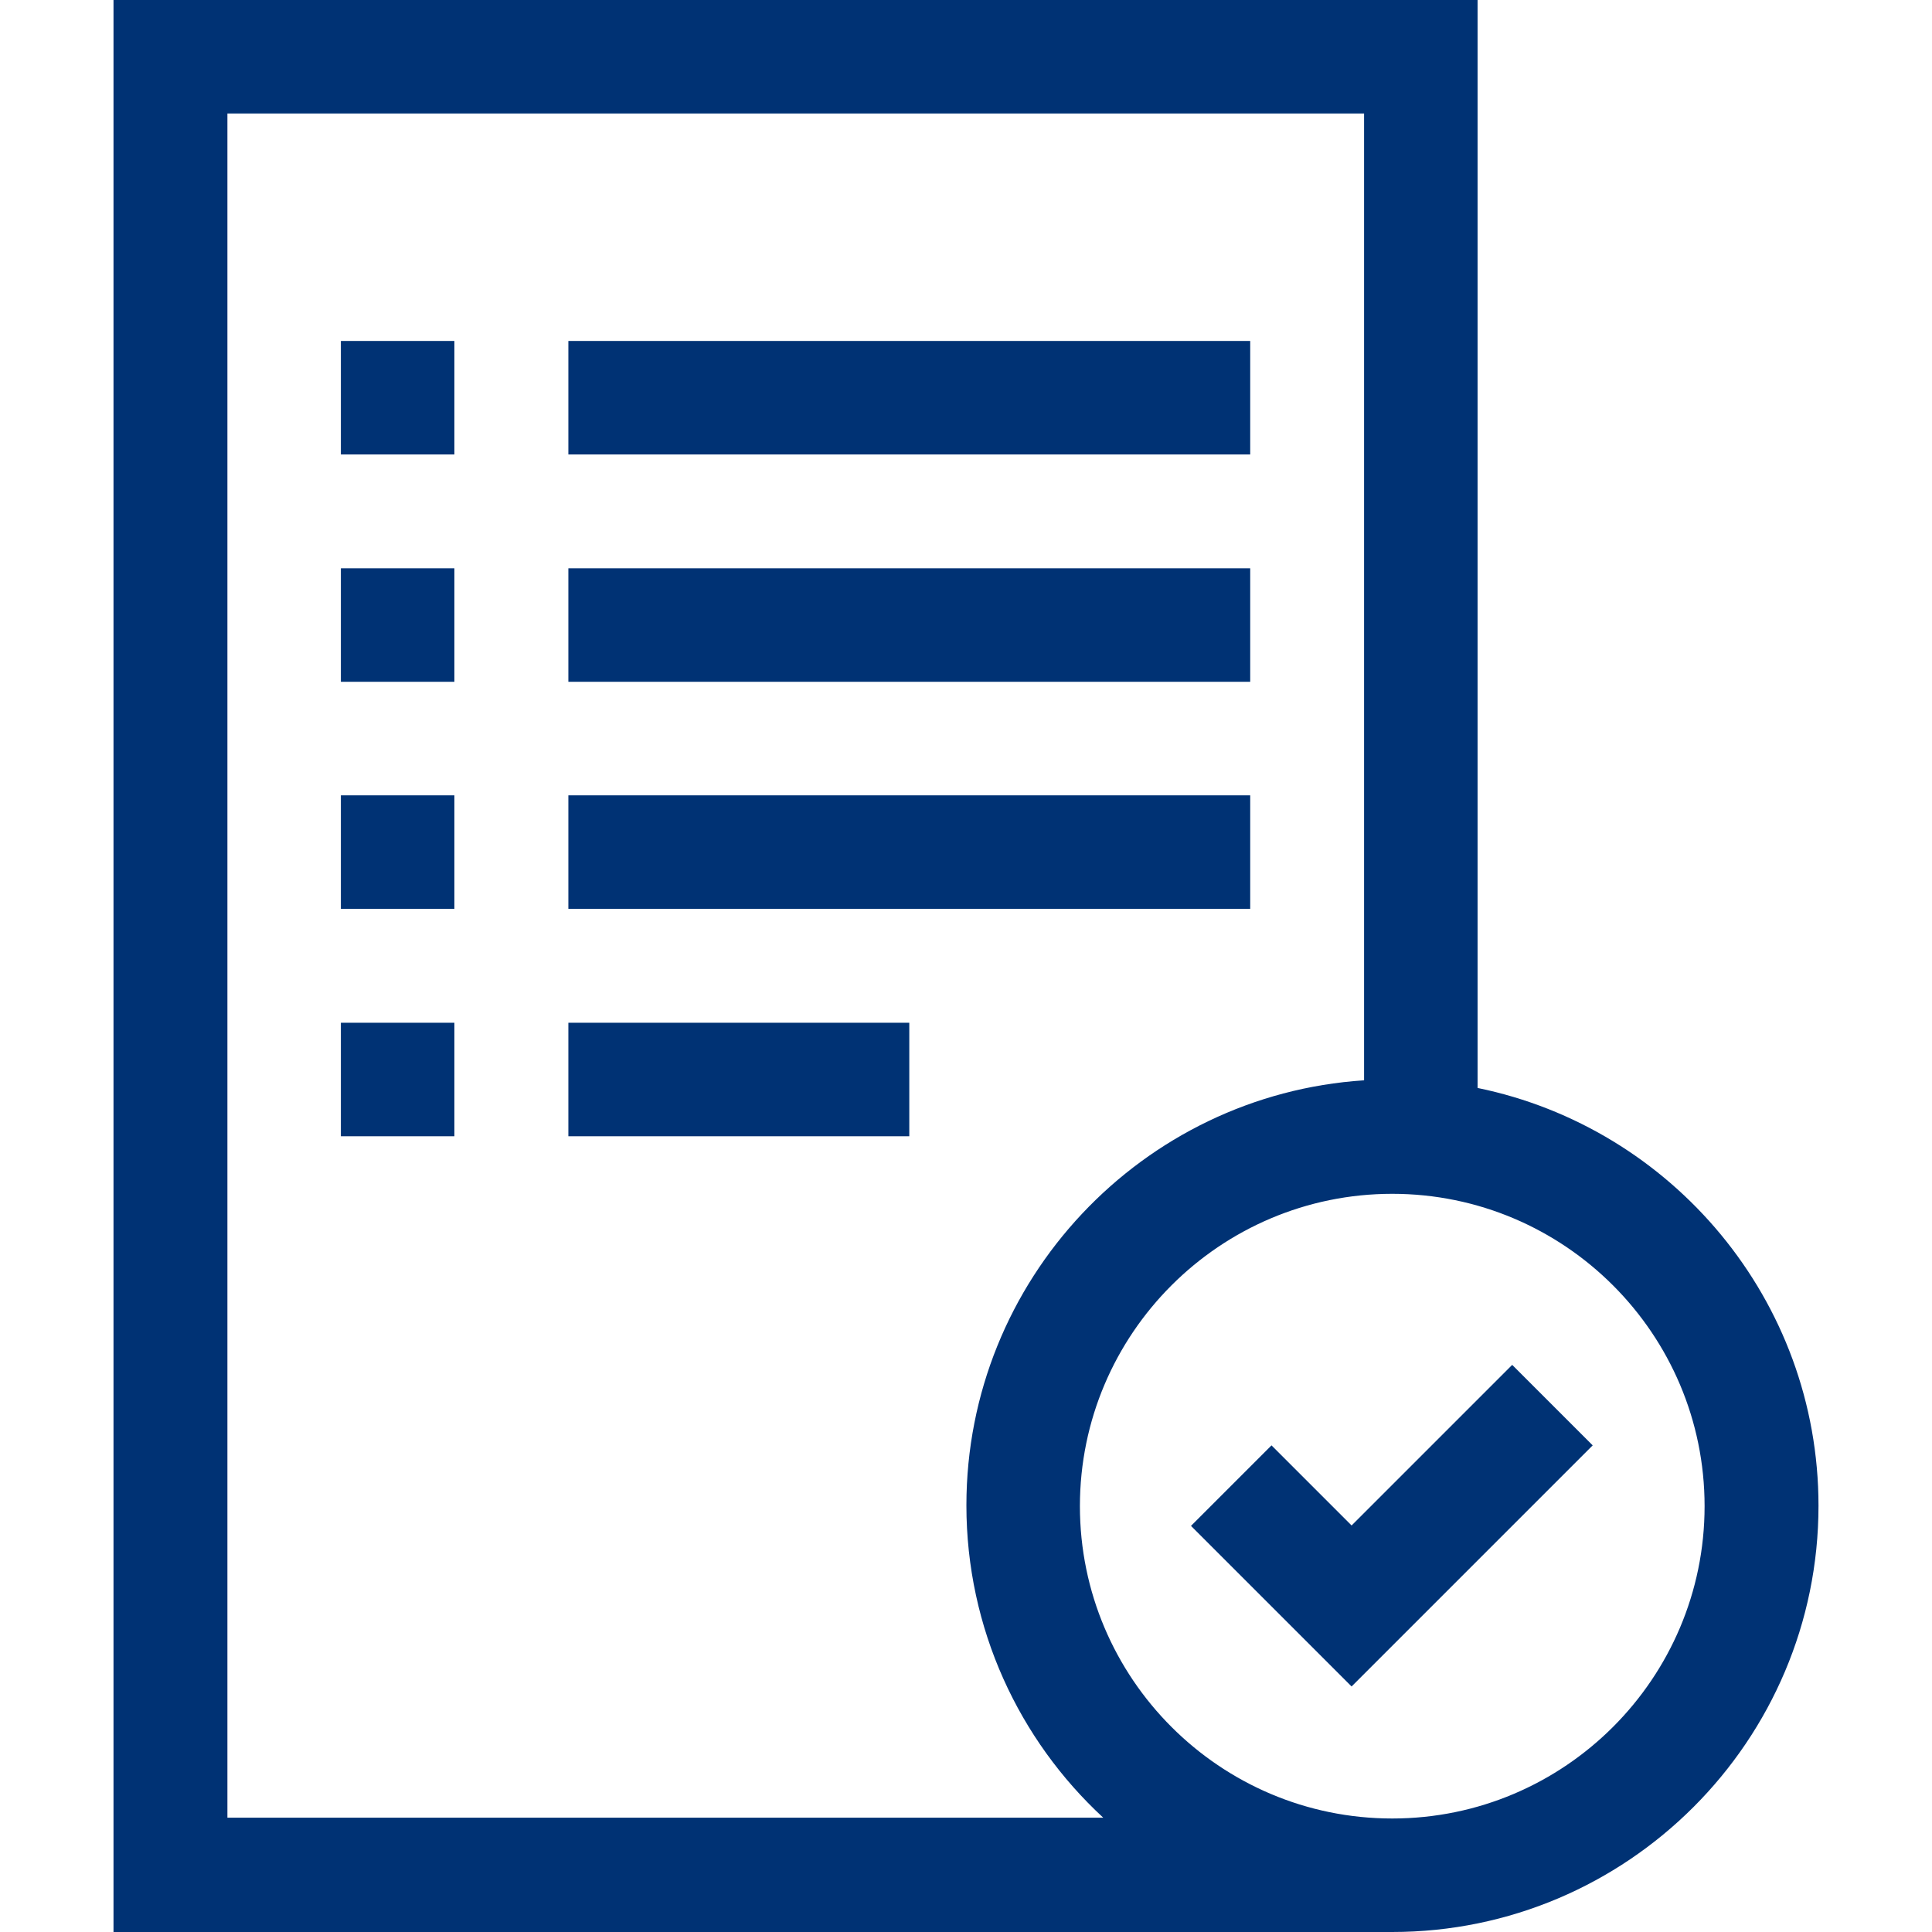
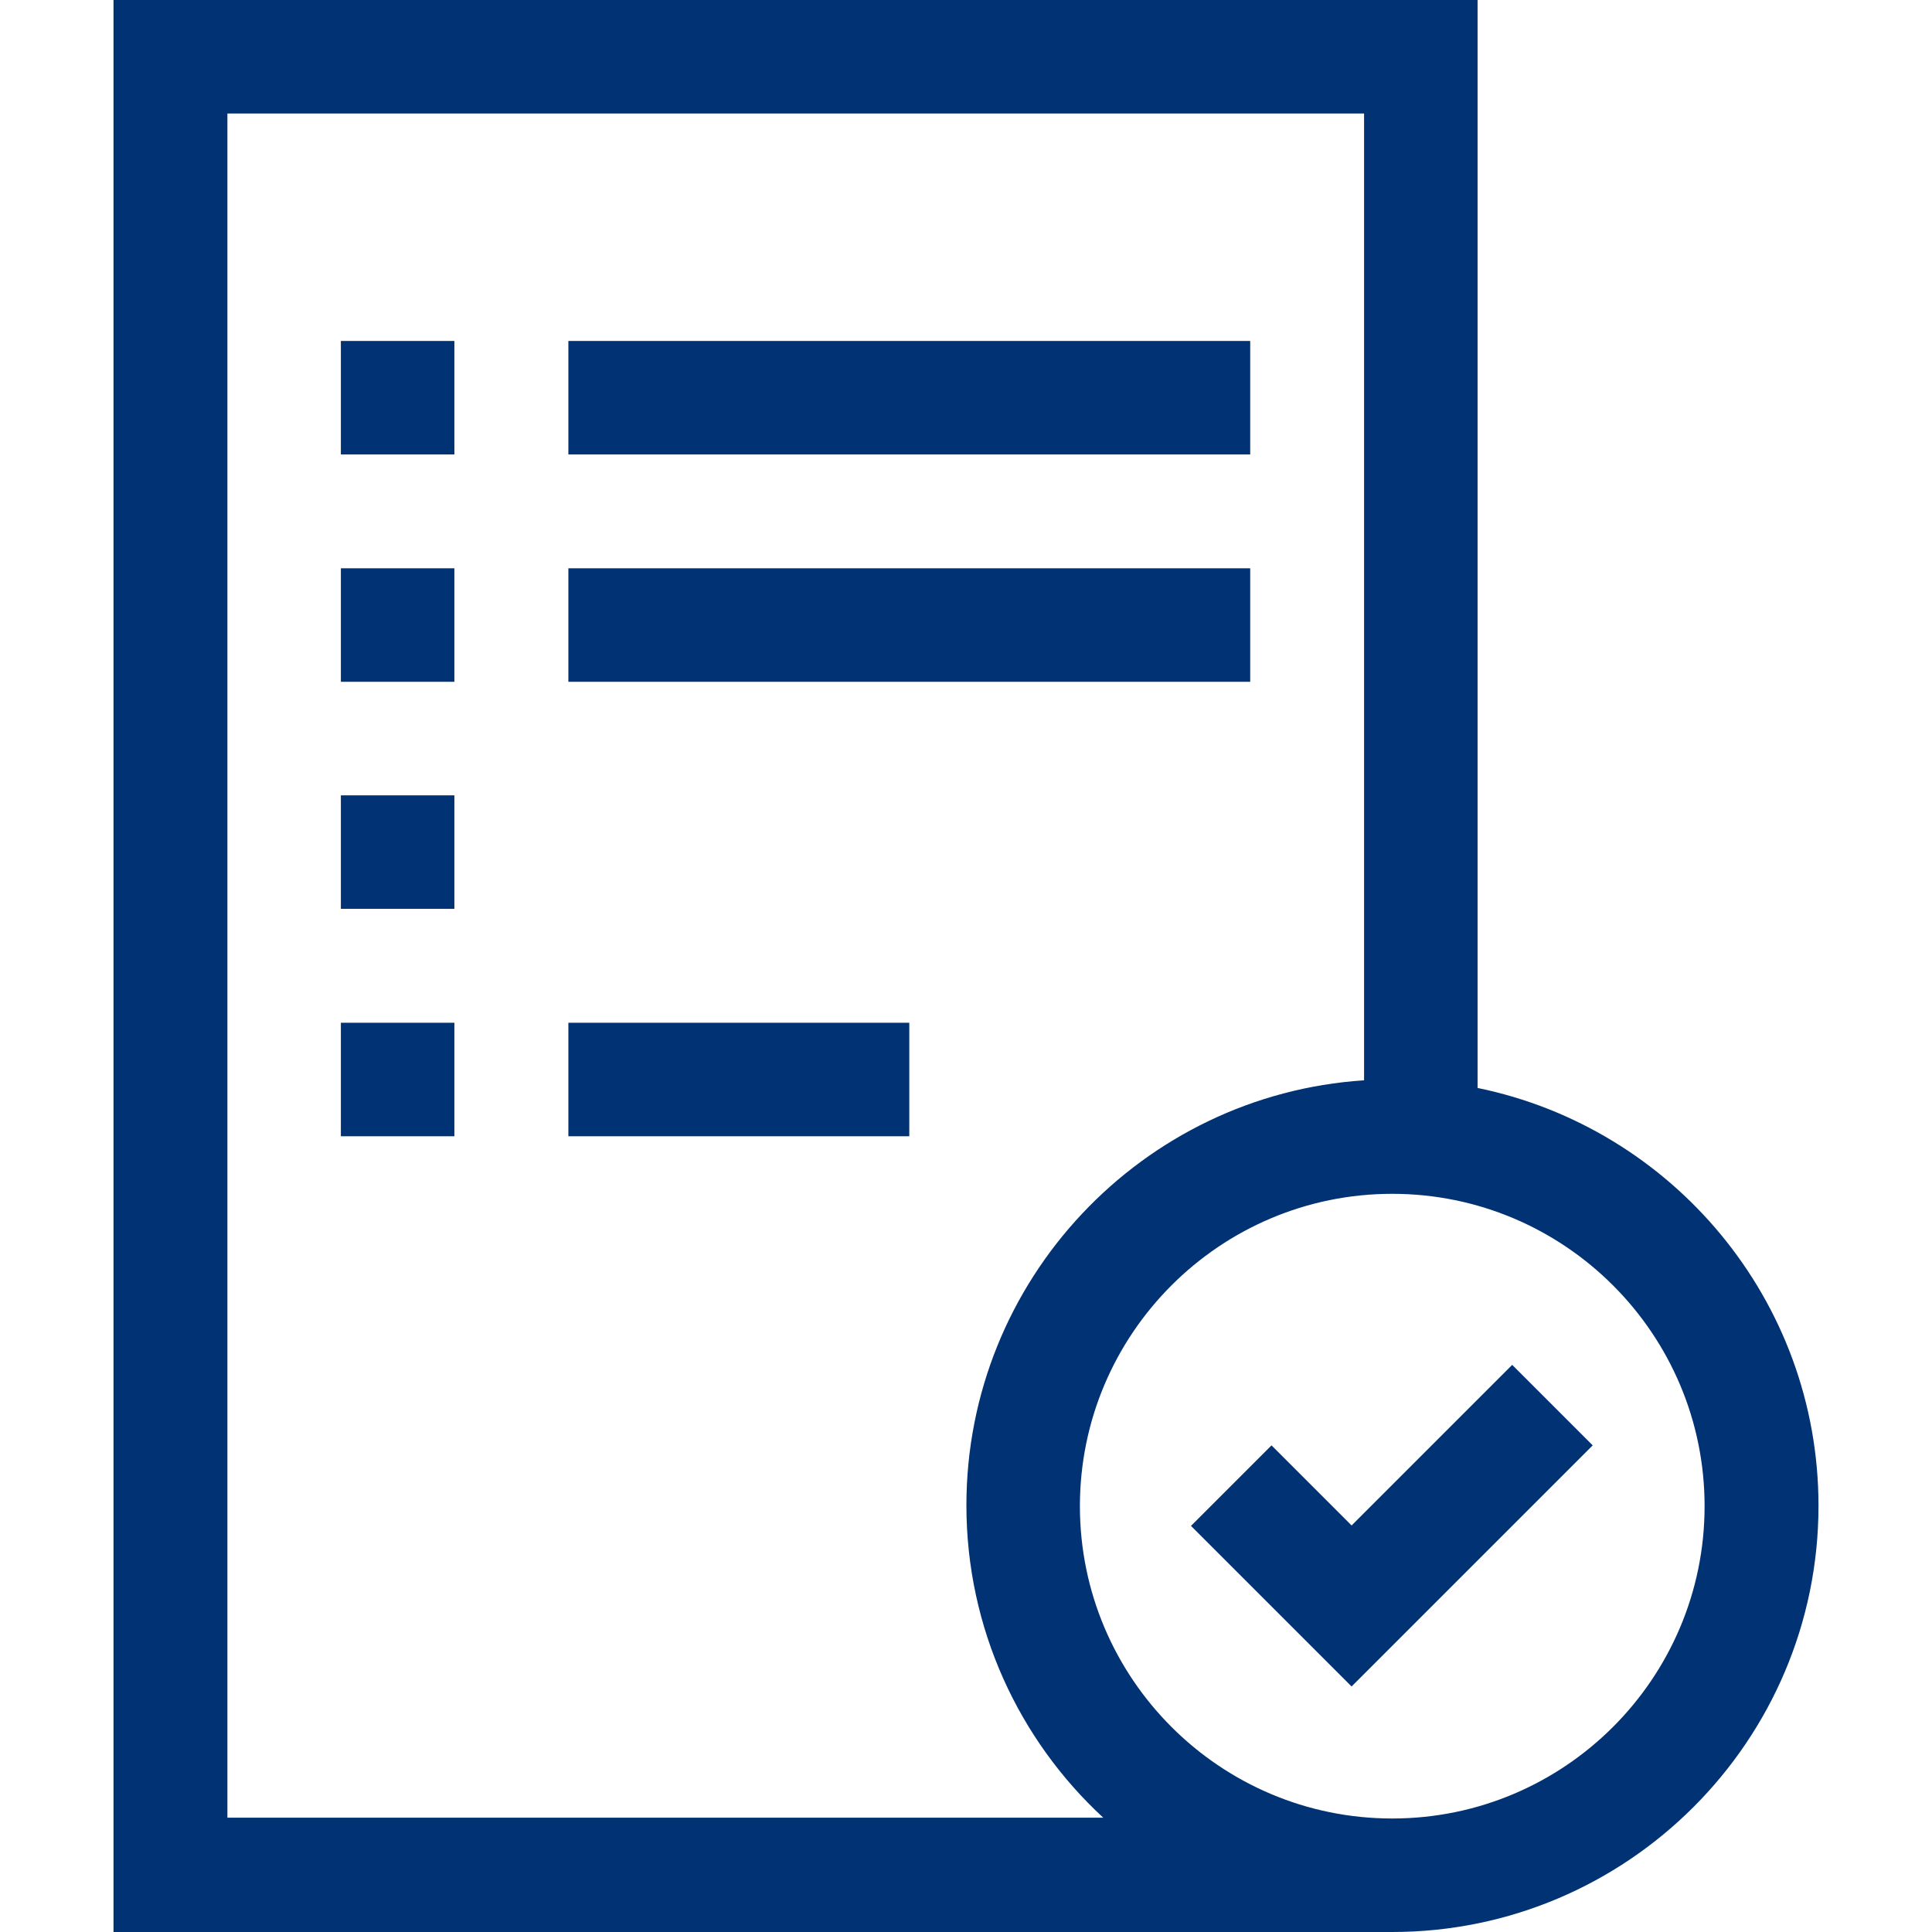
<svg xmlns="http://www.w3.org/2000/svg" width="48" height="48" viewBox="0 0 48 48" fill="none">
  <path d="M36.71 27.04V0H2.82V48H34.54C34.54 48 34.57 48 34.59 48C40.43 48 45.18 43.25 45.18 37.41C45.18 32.3 41.54 28.02 36.71 27.03V27.04ZM5.65 45.18V2.82H33.89V26.84C28.38 27.2 24.01 31.8 24.01 37.4C24.01 40.46 25.32 43.23 27.41 45.16H5.65V45.18ZM34.59 45.18C30.31 45.18 26.83 41.7 26.83 37.42C26.83 33.14 30.31 29.66 34.59 29.66C38.87 29.66 42.35 33.14 42.35 37.42C42.35 41.7 38.87 45.18 34.59 45.18Z" fill="#003274" />
  <path d="M33.59 37.91L31.59 35.91L29.59 37.91L33.58 41.9L39.57 35.91L37.57 33.91L33.58 37.9L33.59 37.91Z" fill="#003274" />
  <path d="M8.469 8.471H11.289V11.291H8.469V8.471Z" fill="#003274" />
  <path d="M14.121 8.471H31.061V11.291H14.121V8.471Z" fill="#003274" />
  <path d="M8.469 14.119H11.289V16.939H8.469V14.119Z" fill="#003274" />
  <path d="M14.121 14.119H31.061V16.939H14.121V14.119Z" fill="#003274" />
  <path d="M8.469 19.76H11.289V22.58H8.469V19.76Z" fill="#003274" />
-   <path d="M14.121 19.76H31.061V22.58H14.121V19.76Z" fill="#003274" />
  <path d="M8.469 25.41H11.289V28.23H8.469V25.41Z" fill="#003274" />
  <path d="M14.121 25.41H22.591V28.23H14.121V25.41Z" fill="#003274" />
</svg>